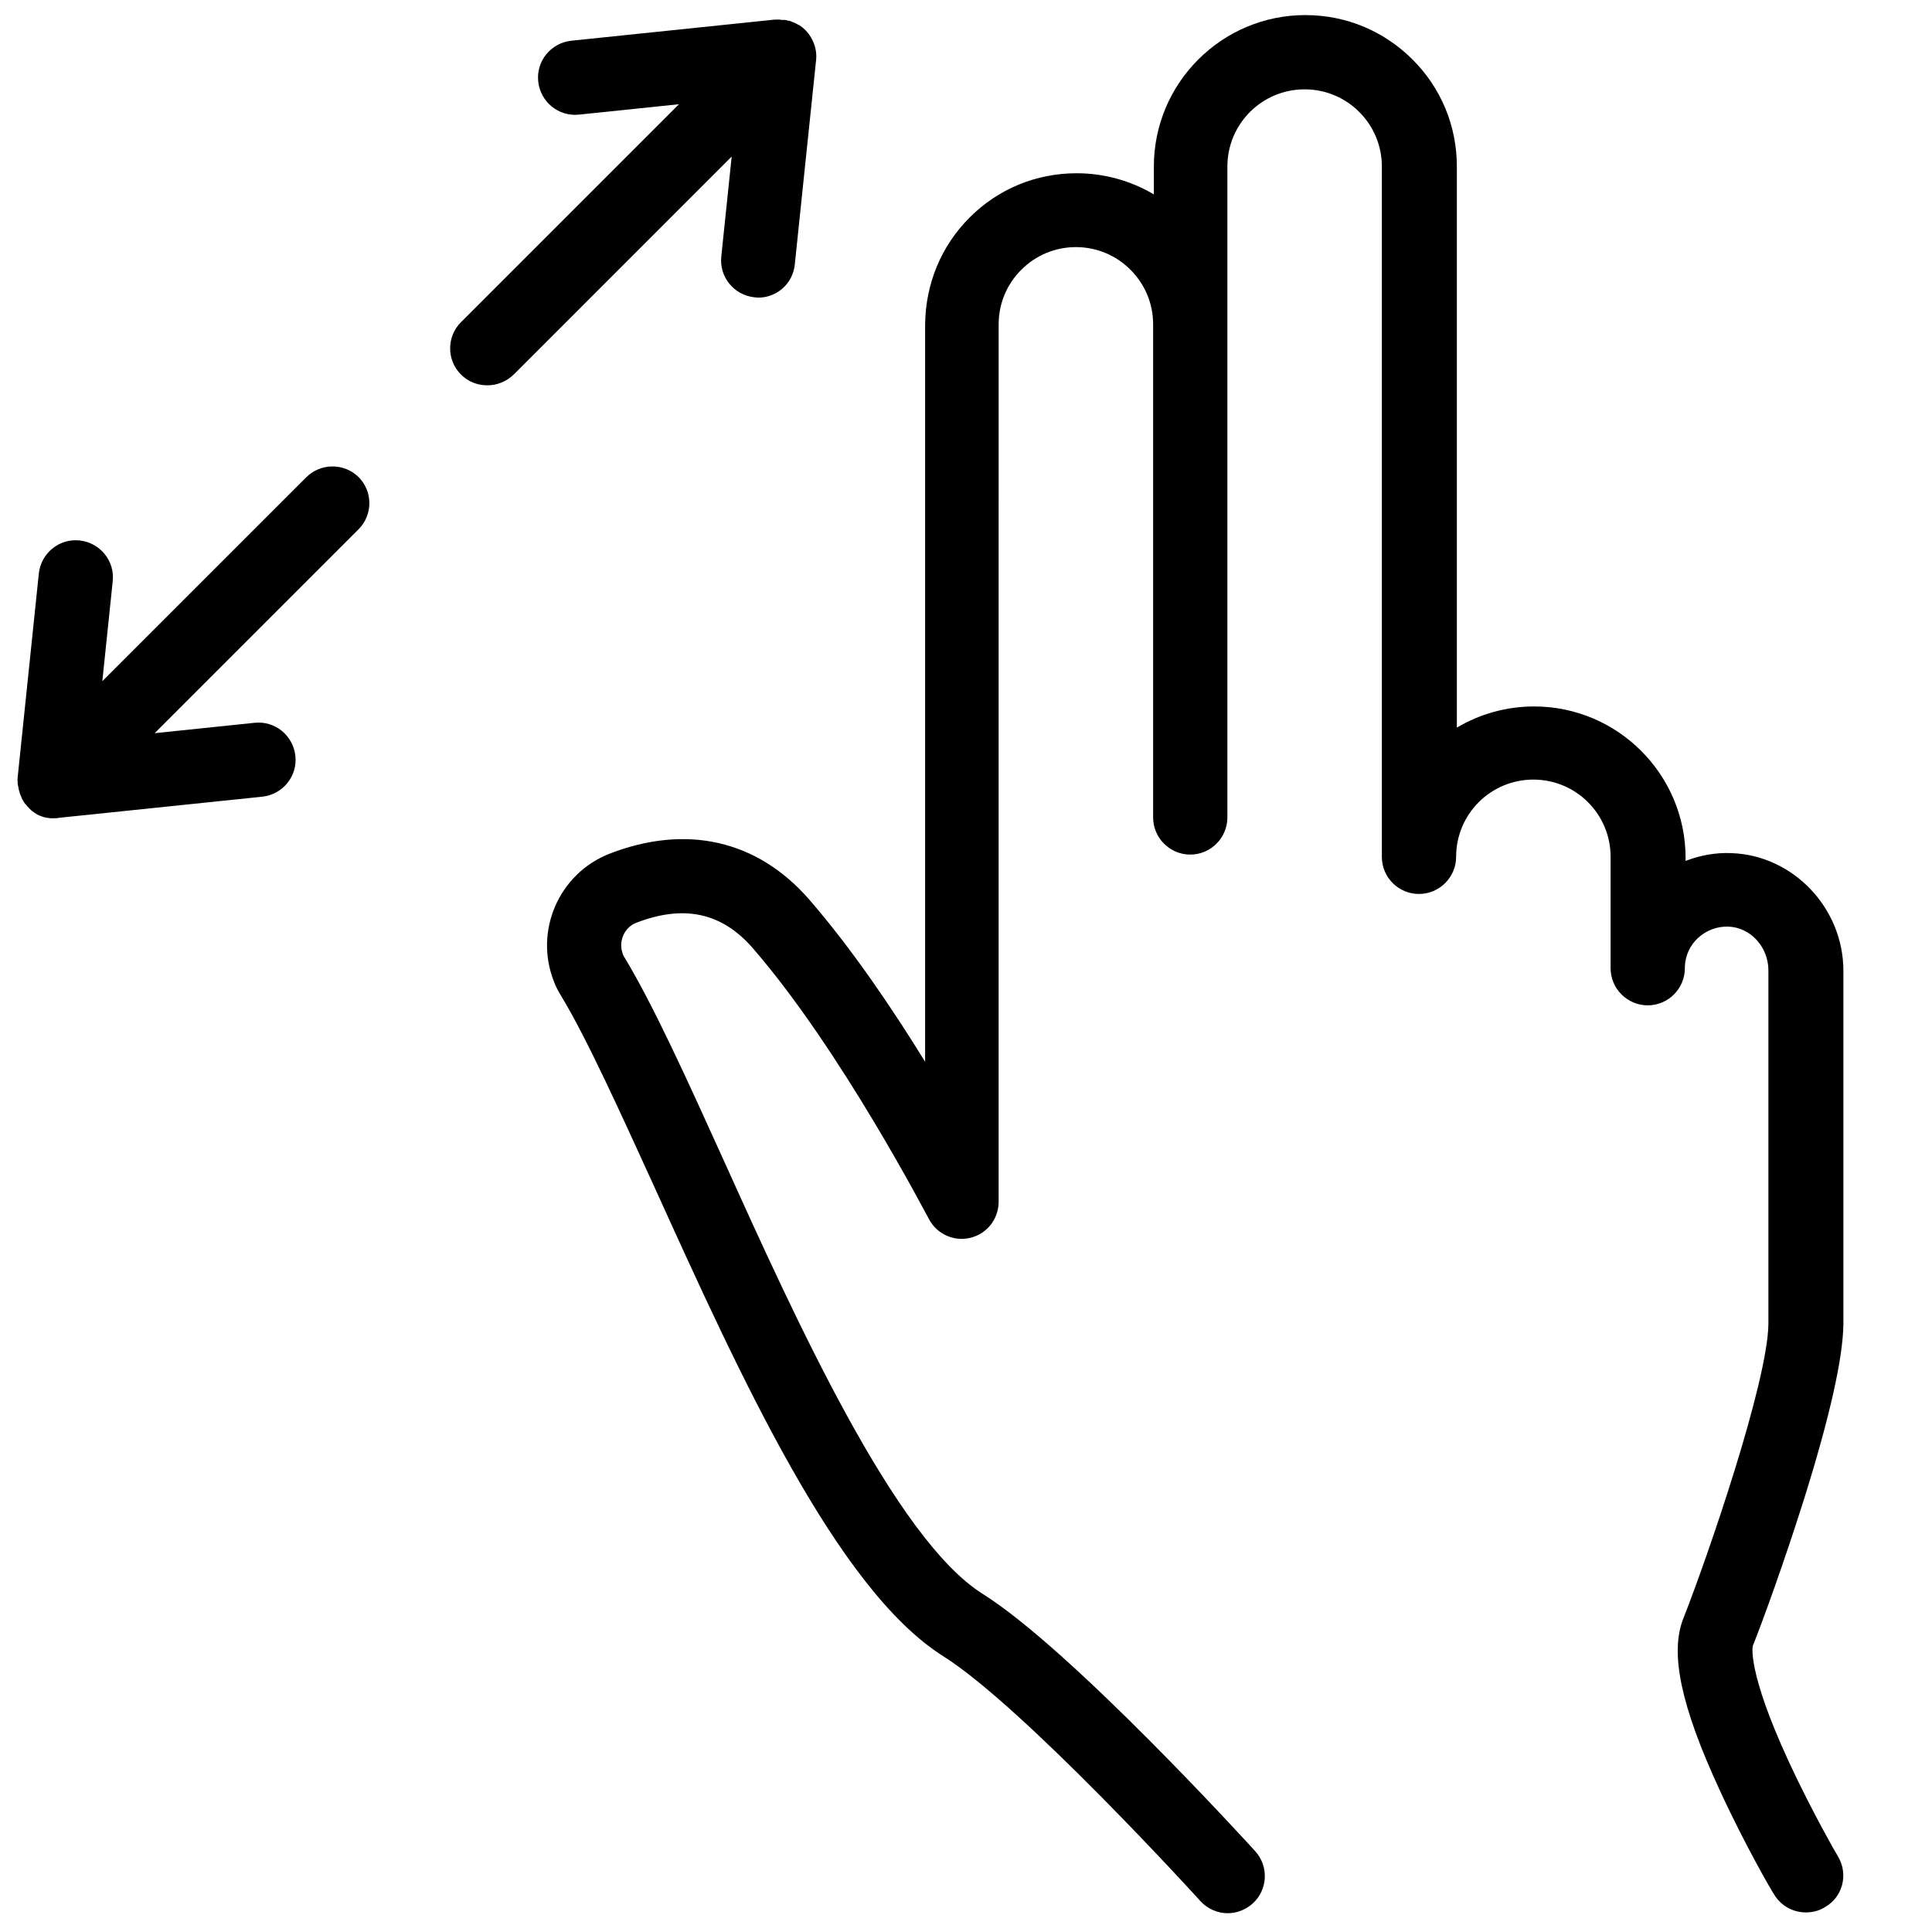
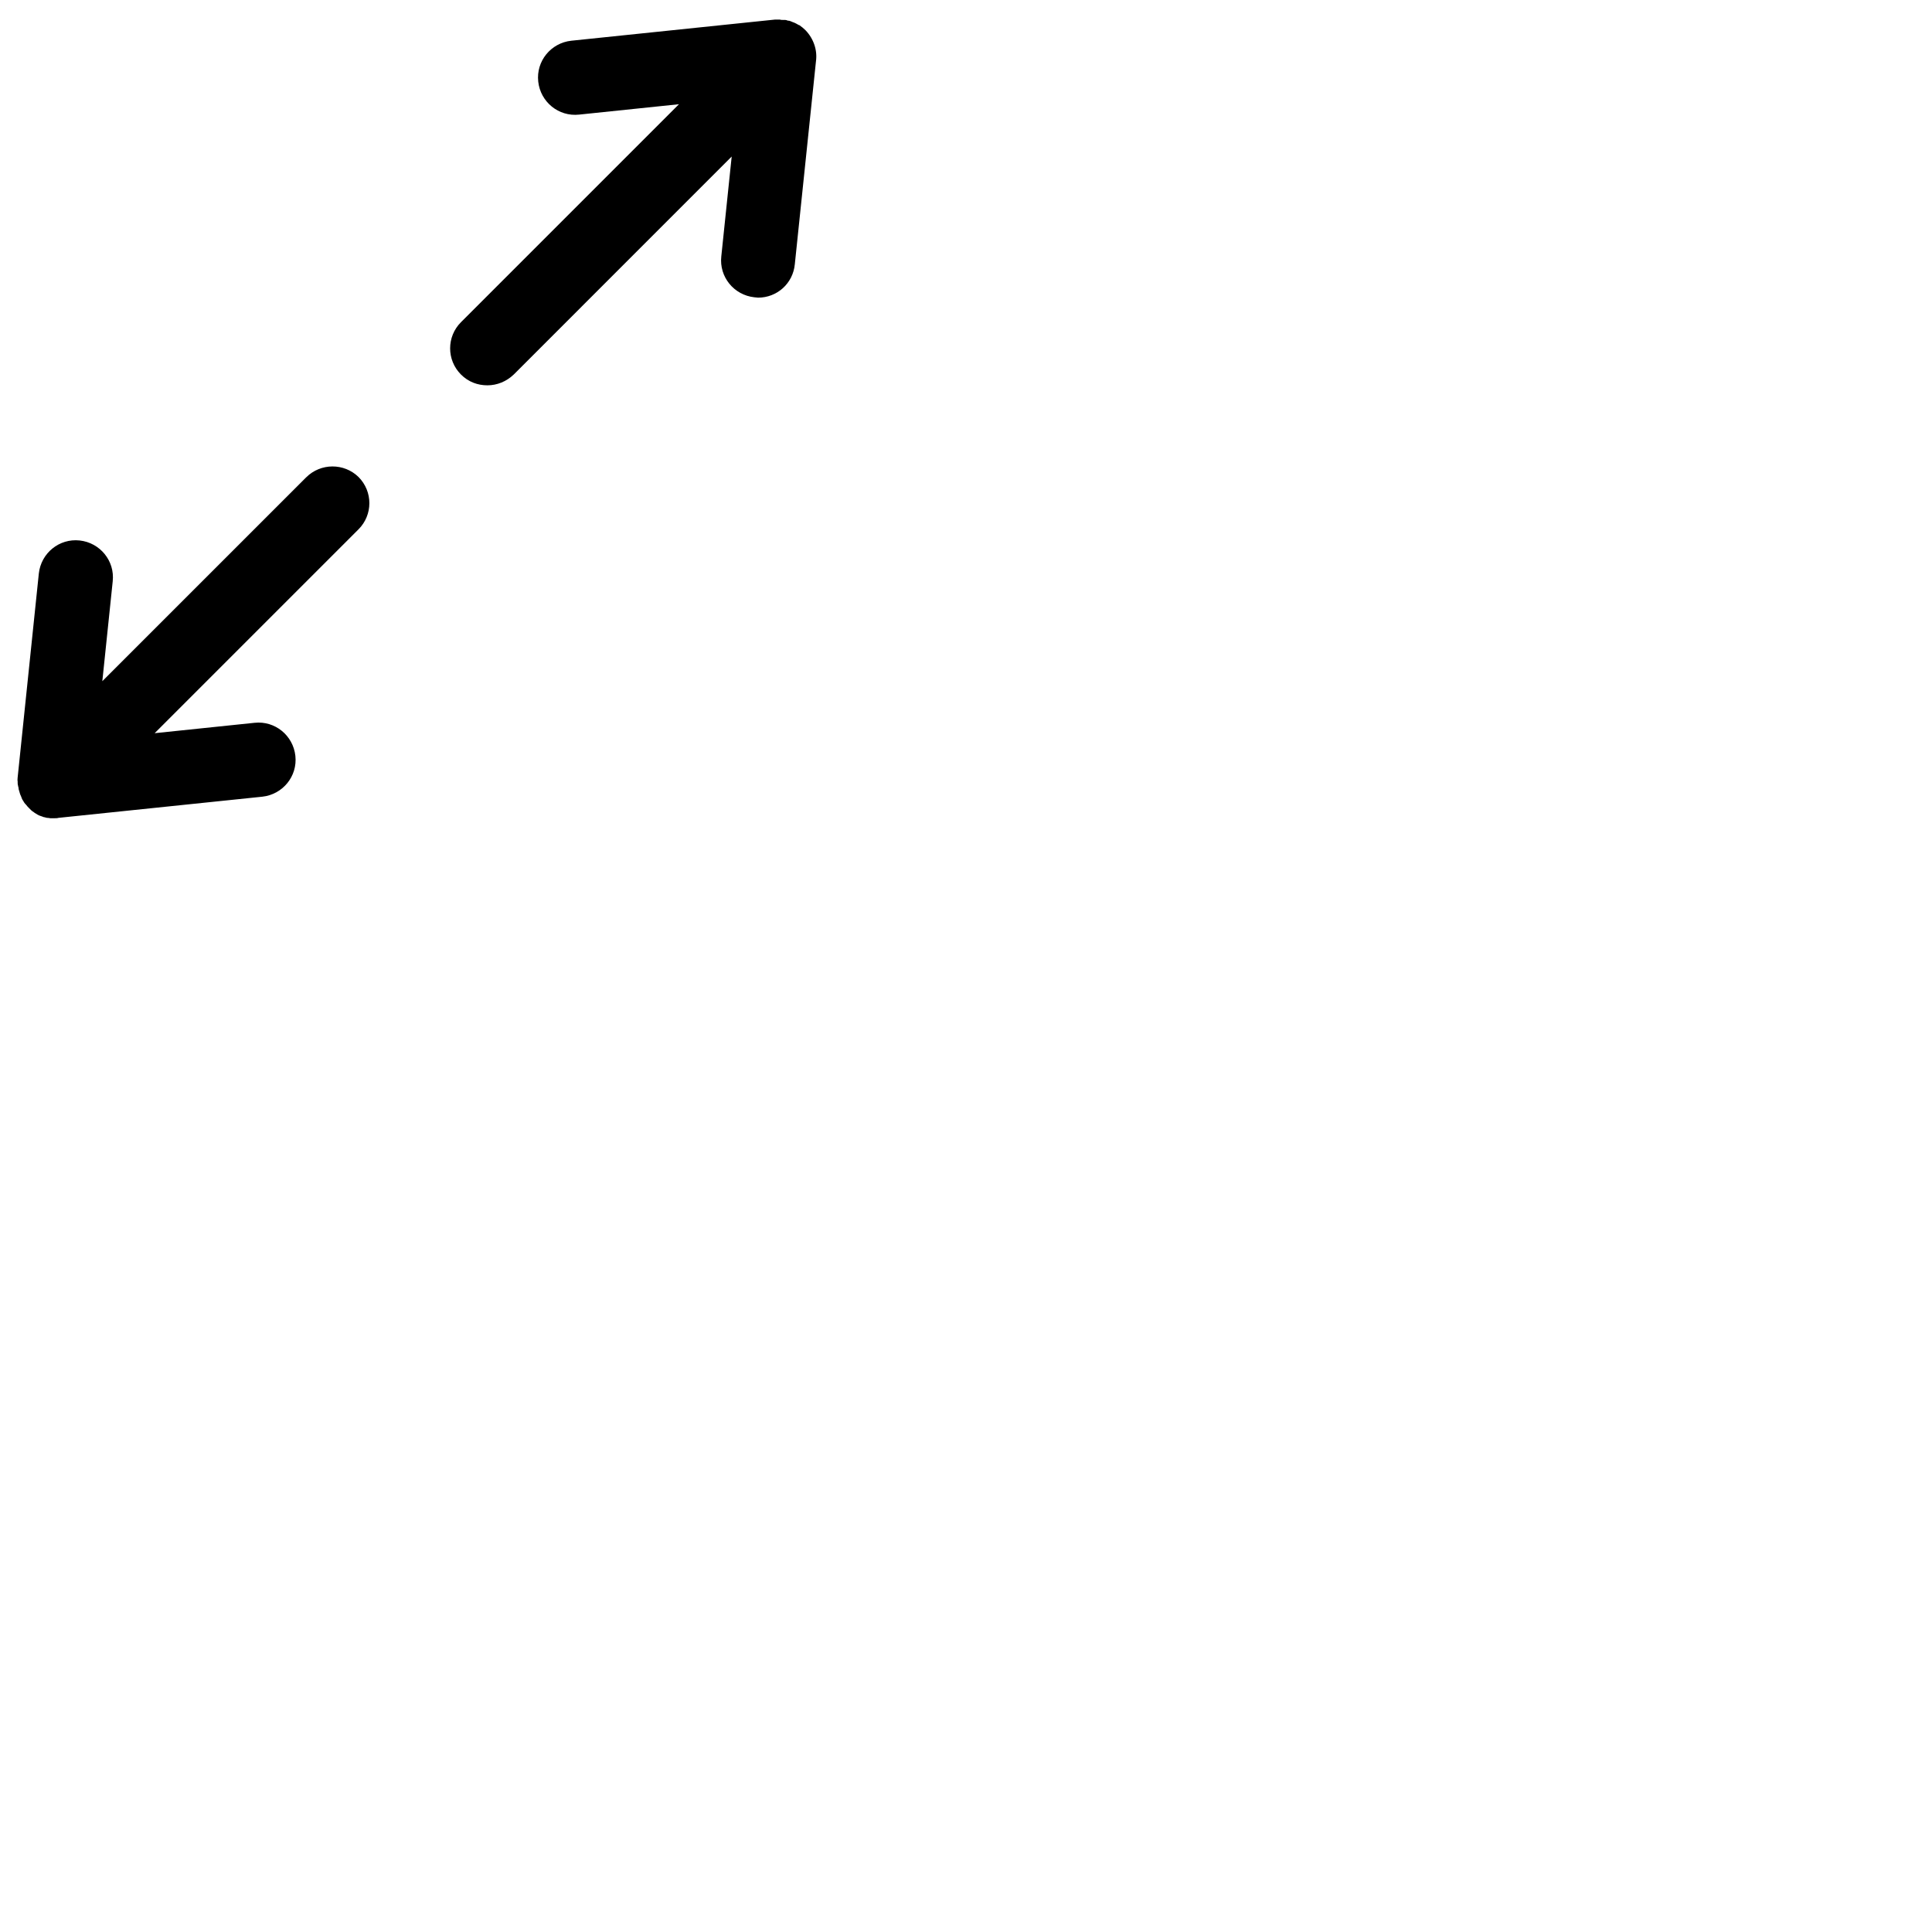
<svg xmlns="http://www.w3.org/2000/svg" width="800px" height="800px" version="1.1" viewBox="144 144 512 512">
  <defs>
    <clipPath id="b">
      <path d="m148.09 267h93.906v94h-93.906z" />
    </clipPath>
    <clipPath id="a">
-       <path d="m288 148.09h345v503.81h-345z" />
-     </clipPath>
+       </clipPath>
  </defs>
  <g clip-path="url(#b)">
    <path d="m225.14 270.5-54.023 54.023 2.754-26.469c0.59-5.41-3.344-10.234-8.758-10.824-5.41-0.59-10.234 3.344-10.824 8.758l-5.609 54.023c0 0.297-0.098 0.688 0 1.082v0.297c0 0.297 0 0.492 0.098 0.789 0 0.098 0 0.195 0.098 0.395 0 0.195 0.098 0.492 0.098 0.688 0 0.098 0.098 0.195 0.098 0.297 0.098 0.195 0.098 0.492 0.195 0.688 0 0.098 0.098 0.195 0.098 0.297 0.098 0.195 0.195 0.492 0.297 0.688 0 0.098 0.098 0.195 0.098 0.297 0.098 0.195 0.195 0.492 0.395 0.688 0 0.098 0.098 0.195 0.098 0.195 0.098 0.195 0.297 0.492 0.492 0.688 0.098 0.098 0.098 0.098 0.195 0.195 0.195 0.297 0.492 0.59 0.688 0.789 0.195 0.195 0.492 0.492 0.688 0.688 0.195 0.195 0.395 0.297 0.688 0.492l0.098 0.098c0.297 0.195 0.492 0.297 0.789 0.492 0.297 0.195 0.59 0.297 0.887 0.395 0.297 0.098 0.59 0.195 0.789 0.297h0.098c0.297 0.098 0.492 0.098 0.789 0.195h0.195c0.195 0 0.492 0.098 0.688 0.098h0.195 0.984c0.297 0 0.688 0 0.984-0.098l54.023-5.609c5.41-0.59 9.348-5.41 8.758-10.824-0.59-5.41-5.41-9.348-10.824-8.758l-26.469 2.754 54.023-54.023c3.836-3.836 3.836-10.035 0-13.875-3.828-3.738-10.027-3.738-13.867 0.098z" />
  </g>
  <path d="m335.15 211.96c-0.59 5.41 3.344 10.234 8.758 10.824 0.395 0 0.688 0.098 0.984 0.098 5.019 0 9.25-3.738 9.742-8.855l5.609-53.824c0.395-2.856-0.59-5.902-2.754-8.168-0.492-0.492-1.082-0.984-1.672-1.379h-0.098c-0.297-0.195-0.59-0.297-0.887-0.492-0.098 0-0.098 0-0.195-0.098-0.297-0.098-0.492-0.195-0.789-0.297-0.098 0-0.098-0.098-0.195-0.098-0.297-0.098-0.492-0.195-0.789-0.195-0.098 0-0.195 0-0.297-0.098-0.297-0.098-0.492-0.098-0.789-0.098h-0.297c-0.297 0-0.59 0-0.789-0.098h-0.195-0.984-0.098l-54.023 5.609c-5.41 0.59-9.348 5.41-8.758 10.824 0.59 5.41 5.41 9.348 10.824 8.758l26.469-2.754-57.762 57.762c-3.836 3.836-3.836 10.035 0 13.875 1.969 1.969 4.43 2.856 6.988 2.856s5.019-0.984 6.988-2.856l57.762-57.77z" />
  <g clip-path="url(#a)">
    <path d="m631.14 636.06c-0.098-0.098-6.887-11.809-13.086-25.191-11.219-24.305-9.543-30.699-9.543-30.699 2.461-6.102 8.266-22.043 13.48-38.574 6.887-21.941 10.43-37.688 10.527-46.738v-0.195-11.219-82.164c0-16.629-13.285-30.602-29.617-31.191-4.231-0.195-8.363 0.59-12.203 2.066v-0.789c0-22.141-18.008-40.148-40.148-40.148-7.477 0-14.465 2.066-20.469 5.609v-148.68c0-10.727-4.133-20.762-11.711-28.34-7.578-7.578-17.613-11.809-28.438-11.809-22.141 0-40.148 18.008-40.148 40.148v7.379c-6.102-3.641-13.188-5.609-20.469-5.609-10.727 0-20.762 4.133-28.34 11.711-7.578 7.578-11.711 17.613-11.809 28.438v195.32c-8.66-14.07-19.582-30.207-30.801-43.098-13.676-15.645-32.473-19.977-52.938-12.004-13.383 5.312-19.875 20.469-14.66 33.75 0.492 1.379 1.18 2.656 1.969 3.938 6.887 11.414 15.645 30.801 24.992 51.266 22.535 49.691 48.117 105.98 76.262 123.69 21.254 13.383 67.602 64.254 68.094 64.848 1.969 2.164 4.625 3.246 7.281 3.246 2.363 0 4.723-0.887 6.594-2.559 4.035-3.641 4.328-9.84 0.688-13.875-1.969-2.164-48.707-53.43-72.227-68.191-23.223-14.562-49.594-72.719-68.781-115.23-9.938-21.941-18.598-40.934-26.074-53.332-0.195-0.297-0.395-0.59-0.492-0.984-1.277-3.246 0.297-6.988 3.445-8.266 12.695-4.922 22.73-2.754 30.898 6.594 23.52 27.059 46.445 71.438 46.738 71.832 2.066 4.035 6.691 6.102 11.02 5.019 4.43-1.082 7.477-5.019 7.477-9.543l0.004-232.53c0-5.512 2.164-10.629 6.004-14.465 3.836-3.836 8.953-6.004 14.465-6.004s10.629 2.164 14.465 6.004c3.836 3.836 6.004 8.953 6.004 14.465v130.68c0 5.41 4.43 9.84 9.84 9.84s9.84-4.43 9.84-9.84v-172.49c0-11.316 9.152-20.469 20.469-20.469 11.316 0 20.469 9.152 20.469 20.469v183.02 0.098c0.098 5.312 4.43 9.645 9.84 9.645 5.41 0 9.84-4.43 9.84-9.84 0-11.316 9.152-20.469 20.469-20.469s20.469 9.152 20.469 20.469v29.52c0 5.41 4.43 9.84 9.84 9.84 5.41 0 9.84-4.43 9.84-9.84v-0.395c0.098-2.953 1.379-5.707 3.543-7.676 2.164-1.969 5.019-3.051 7.969-2.953 5.902 0.195 10.629 5.41 10.629 11.609v93.578 0.098c-0.195 15.547-16.234 62.09-22.535 78.031-3.641 9.152-0.688 23.223 9.645 45.559 6.691 14.562 13.973 27.059 14.367 27.551 1.871 3.148 5.117 4.82 8.461 4.82 1.672 0 3.445-0.395 5.019-1.379 4.715-2.648 6.289-8.648 3.535-13.371z" />
  </g>
</svg>